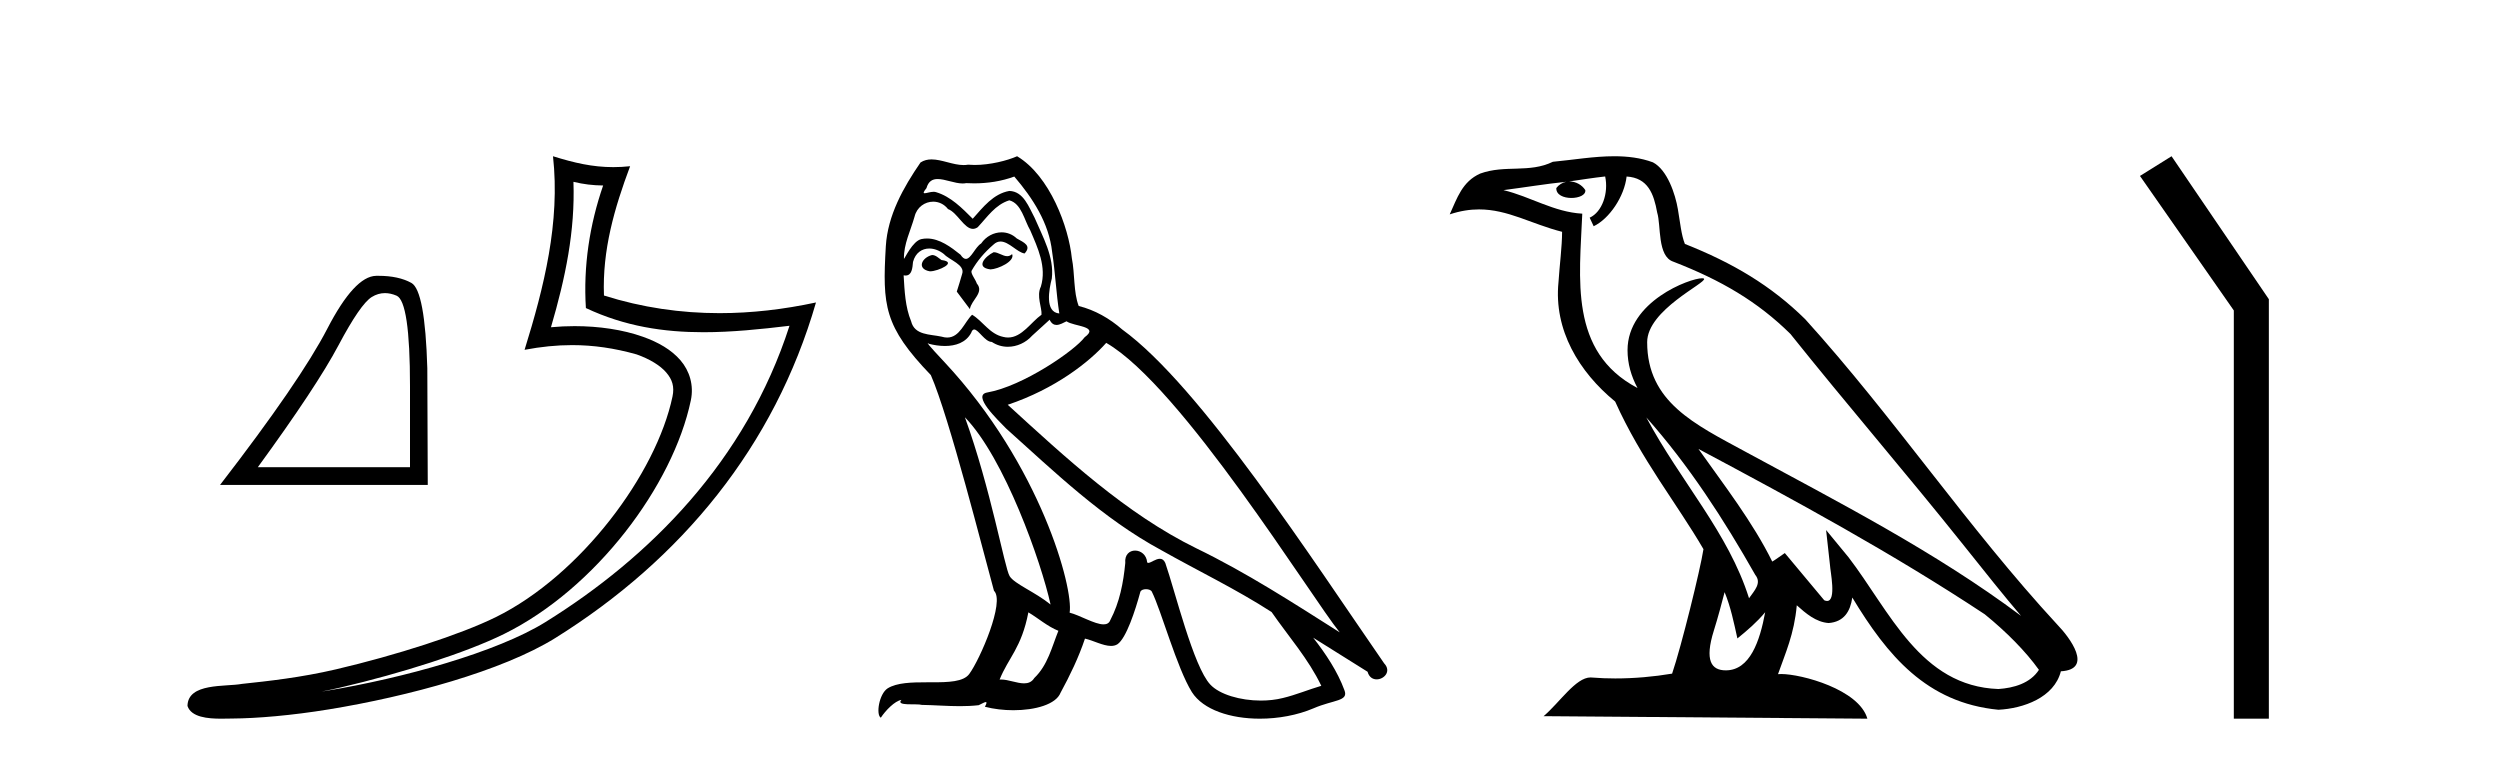
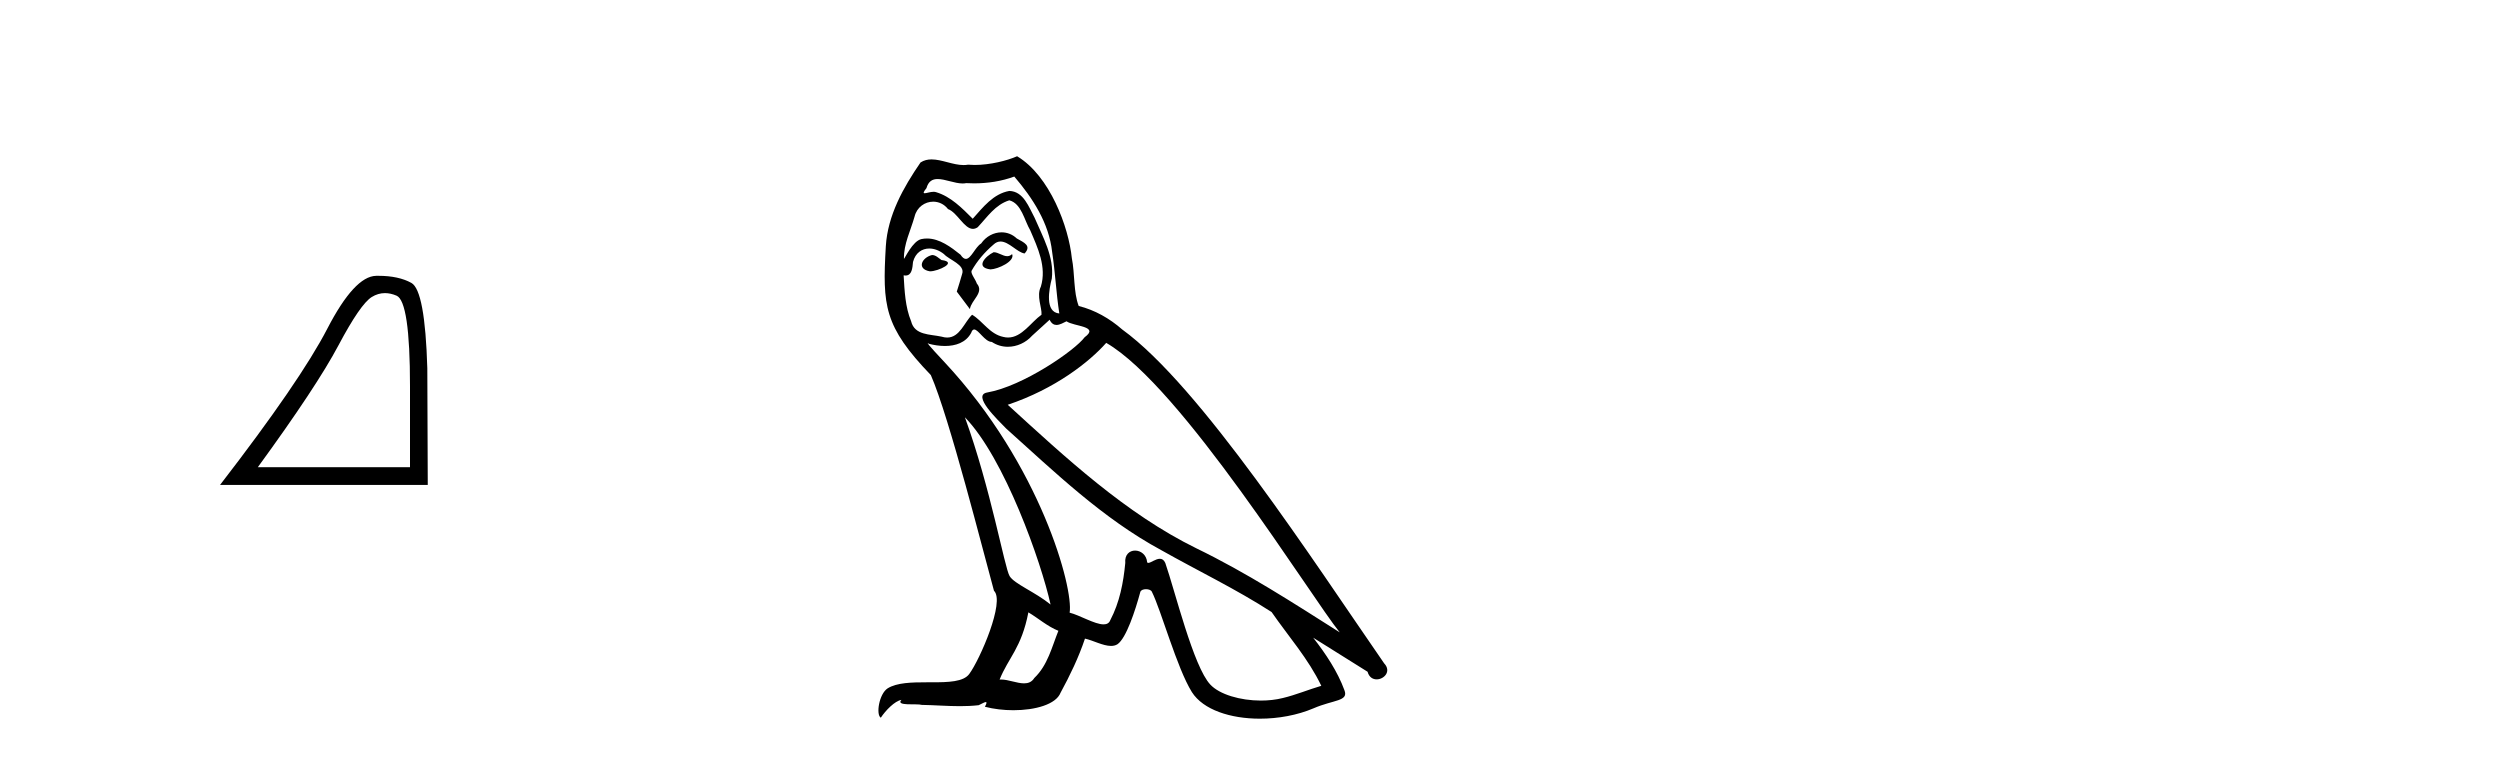
<svg xmlns="http://www.w3.org/2000/svg" width="135.0" height="41.0">
  <path d="M 20.788 15.828 Q 21.09 15.828 21.414 15.966 Q 22.14 16.273 22.14 20.849 L 22.14 25.228 L 13.923 25.228 Q 17.097 20.873 18.278 18.647 Q 19.459 16.421 20.074 16.039 Q 20.414 15.828 20.788 15.828 ZM 20.439 14.894 Q 20.374 14.894 20.307 14.895 Q 19.139 14.92 17.675 17.749 Q 16.211 20.578 11.882 26.187 L 23.099 26.187 L 23.075 19.889 Q 22.952 15.683 22.214 15.277 Q 21.518 14.894 20.439 14.894 Z" style="fill:#000000;stroke:none" />
-   <path d="M 30.966 9.818 C 31.518 9.952 31.995 10.008 32.569 10.017 C 31.834 12.15 31.495 14.384 31.638 16.635 C 33.742 17.625 35.842 17.94 37.987 17.94 C 39.508 17.94 41.051 17.782 42.633 17.592 L 42.633 17.592 C 40.283 24.89 35.087 30.096 29.446 33.597 C 26.845 35.211 21.777 36.624 17.606 37.307 C 17.528 37.319 17.451 37.33 17.374 37.342 C 17.702 37.278 18.033 37.209 18.37 37.13 C 21.665 36.359 25.161 35.25 27.22 34.234 C 32.164 31.795 36.339 26.226 37.305 21.621 C 37.477 20.805 37.239 20.033 36.748 19.459 C 36.256 18.885 35.543 18.478 34.717 18.185 C 33.633 17.8 32.341 17.611 31.029 17.611 C 30.603 17.611 30.175 17.631 29.752 17.671 C 30.54 14.984 31.059 12.461 30.966 9.818 ZM 29.862 8.437 C 30.256 12.008 29.377 15.506 28.327 18.89 C 29.215 18.722 30.059 18.636 30.895 18.636 C 32.044 18.636 33.175 18.799 34.378 19.138 C 35.094 19.392 35.655 19.738 35.979 20.117 C 36.304 20.496 36.427 20.879 36.315 21.413 C 35.438 25.59 31.36 31.063 26.772 33.326 C 24.862 34.269 21.378 35.387 18.139 36.145 C 16.255 36.586 14.455 36.783 13.073 36.929 C 12.177 37.097 10.143 36.857 10.124 38.122 C 10.327 38.733 11.227 38.809 11.941 38.809 C 12.168 38.809 12.376 38.802 12.538 38.801 C 13.88 38.792 15.746 38.636 17.769 38.305 C 22.027 37.609 27.113 36.236 29.98 34.457 C 36.801 30.205 41.821 24.099 44.063 16.333 L 44.063 16.333 C 42.319 16.707 40.585 16.91 38.86 16.91 C 36.763 16.91 34.68 16.611 32.614 15.958 C 32.52 13.506 33.177 11.242 34.026 8.976 L 34.026 8.976 C 33.711 9.009 33.41 9.025 33.119 9.025 C 31.994 9.025 31.005 8.793 29.862 8.437 Z" style="fill:#000000;stroke:none" />
  <path d="M 53.658 13.619 C 53.202 13.839 52.645 14.447 53.489 14.548 C 53.894 14.531 54.823 14.109 54.654 13.721 L 54.654 13.721 C 54.567 13.804 54.478 13.834 54.388 13.834 C 54.149 13.834 53.904 13.619 53.658 13.619 ZM 50.332 13.771 C 49.775 13.906 49.488 14.514 50.197 14.649 C 50.209 14.65 50.221 14.651 50.234 14.651 C 50.642 14.651 51.755 14.156 50.839 14.042 C 50.687 13.94 50.535 13.771 50.332 13.771 ZM 54.772 9.534 C 55.768 10.699 56.646 12.049 56.815 13.603 C 56.984 14.717 57.034 15.831 57.203 16.928 C 56.41 16.861 56.646 15.628 56.798 15.038 C 56.933 13.873 56.309 12.792 55.87 11.762 C 55.566 11.205 55.279 10.328 54.502 10.311 C 53.641 10.463 53.084 11.189 52.527 11.813 C 51.953 11.239 51.345 10.615 50.552 10.378 C 50.511 10.363 50.464 10.357 50.415 10.357 C 50.237 10.357 50.029 10.435 49.933 10.435 C 49.85 10.435 49.851 10.377 50.029 10.159 C 50.136 9.78 50.358 9.668 50.634 9.668 C 51.036 9.668 51.55 9.907 51.983 9.907 C 52.048 9.907 52.112 9.901 52.173 9.889 C 52.315 9.897 52.458 9.901 52.601 9.901 C 53.339 9.901 54.079 9.789 54.772 9.534 ZM 54.502 10.817 C 55.161 10.986 55.313 11.898 55.633 12.438 C 56.038 13.383 56.528 14.413 56.207 15.476 C 55.954 15.983 56.275 16.624 56.241 16.996 C 55.678 17.391 55.184 18.226 54.436 18.226 C 54.354 18.226 54.27 18.216 54.181 18.194 C 53.439 18.042 53.067 17.333 52.493 16.996 C 52.078 17.397 51.832 18.228 51.147 18.228 C 51.053 18.228 50.951 18.212 50.839 18.178 C 50.214 18.042 49.387 18.11 49.201 17.35 C 48.881 16.574 48.847 15.713 48.796 14.869 L 48.796 14.869 C 48.833 14.876 48.868 14.879 48.899 14.879 C 49.241 14.879 49.272 14.483 49.303 14.143 C 49.434 13.649 49.788 13.42 50.181 13.42 C 50.446 13.42 50.729 13.524 50.974 13.721 C 51.261 14.042 52.139 14.295 51.953 14.801 C 51.869 15.105 51.767 15.426 51.666 15.747 L 52.375 16.692 C 52.443 16.202 53.169 15.797 52.747 15.308 C 52.679 15.088 52.426 14.801 52.46 14.632 C 52.763 14.092 53.169 13.619 53.641 13.214 C 53.769 13.09 53.899 13.042 54.028 13.042 C 54.481 13.042 54.936 13.635 55.329 13.687 C 55.718 13.265 55.296 13.096 54.907 12.877 C 54.667 12.65 54.376 12.546 54.086 12.546 C 53.664 12.546 53.243 12.766 52.983 13.147 C 52.662 13.339 52.439 13.98 52.157 13.98 C 52.069 13.98 51.974 13.917 51.869 13.755 C 51.353 13.342 50.736 12.879 50.06 12.879 C 49.961 12.879 49.86 12.889 49.758 12.91 C 49.281 13.009 48.851 13.976 48.815 13.976 C 48.814 13.976 48.814 13.975 48.813 13.974 C 48.796 13.181 49.168 12.472 49.387 11.695 C 49.51 11.185 49.947 10.89 50.393 10.89 C 50.684 10.89 50.98 11.016 51.193 11.29 C 51.696 11.476 52.064 12.359 52.537 12.359 C 52.62 12.359 52.706 12.332 52.797 12.269 C 53.321 11.712 53.743 11.053 54.502 10.817 ZM 52.105 22.533 C 54.249 24.744 56.224 30.349 56.731 32.645 C 55.903 31.97 54.772 31.531 54.519 31.109 C 54.249 30.67 53.506 26.399 52.105 22.533 ZM 59.736 18.515 C 63.787 20.845 70.844 32.307 72.346 34.148 C 69.814 32.544 67.315 30.923 64.597 29.606 C 60.782 27.733 57.524 24.694 54.418 21.858 C 56.984 20.997 58.824 19.545 59.736 18.515 ZM 55.532 33.067 C 56.072 33.388 56.562 33.827 57.153 34.063 C 56.798 34.941 56.579 35.92 55.853 36.612 C 55.716 36.832 55.522 36.901 55.3 36.901 C 54.916 36.901 54.449 36.694 54.059 36.694 C 54.032 36.694 54.005 36.695 53.979 36.697 C 54.452 35.515 55.161 34.992 55.532 33.067 ZM 56.68 17.266 C 56.782 17.478 56.913 17.547 57.051 17.547 C 57.233 17.547 57.429 17.427 57.592 17.35 C 57.997 17.637 59.398 17.604 58.571 18.211 C 58.047 18.92 55.25 20.854 53.308 21.195 C 52.469 21.342 53.878 22.668 54.333 23.141 C 56.967 25.504 59.55 28.003 62.707 29.708 C 64.682 30.822 66.758 31.818 68.666 33.05 C 69.578 34.367 70.658 35.582 71.35 37.034 C 70.658 37.237 69.983 37.524 69.274 37.693 C 68.9 37.787 68.494 37.831 68.088 37.831 C 66.973 37.831 65.852 37.499 65.357 36.967 C 64.446 36.005 63.449 31.902 62.926 30.4 C 62.852 30.231 62.746 30.174 62.632 30.174 C 62.404 30.174 62.139 30.397 62.009 30.397 C 61.982 30.397 61.961 30.388 61.947 30.366 C 61.913 29.95 61.594 29.731 61.295 29.731 C 60.999 29.731 60.723 29.946 60.765 30.4 C 60.664 31.463 60.461 32.527 59.955 33.489 C 59.893 33.653 59.763 33.716 59.593 33.716 C 59.113 33.716 58.308 33.221 57.76 33.084 C 57.98 31.784 56.207 25.133 51.008 19.562 C 50.826 19.365 50.034 18.53 50.103 18.53 C 50.111 18.53 50.131 18.541 50.164 18.566 C 50.43 18.635 50.73 18.683 51.026 18.683 C 51.596 18.683 52.154 18.508 52.443 17.975 C 52.487 17.843 52.542 17.792 52.606 17.792 C 52.837 17.792 53.187 18.464 53.557 18.464 C 53.825 18.643 54.125 18.726 54.424 18.726 C 54.913 18.726 55.399 18.504 55.735 18.127 C 56.055 17.84 56.359 17.553 56.68 17.266 ZM 54.924 8.437 C 54.394 8.673 53.465 8.908 52.631 8.908 C 52.509 8.908 52.39 8.903 52.274 8.893 C 52.195 8.907 52.114 8.913 52.033 8.913 C 51.465 8.913 50.853 8.608 50.303 8.608 C 50.094 8.608 49.894 8.652 49.708 8.774 C 48.779 10.125 47.935 11.627 47.834 13.299 C 47.648 16.506 47.733 17.62 50.265 20.254 C 51.261 22.516 53.118 29.893 53.675 31.902 C 54.283 32.476 52.915 35.616 52.341 36.393 C 52.029 36.823 51.206 36.844 50.322 36.844 C 50.226 36.844 50.129 36.844 50.032 36.844 C 49.237 36.844 48.432 36.861 47.935 37.169 C 47.463 37.473 47.294 38.604 47.564 38.756 C 47.817 38.368 48.324 37.845 48.678 37.794 L 48.678 37.794 C 48.34 38.148 49.522 37.98 49.775 38.064 C 50.458 38.075 51.149 38.133 51.842 38.133 C 52.177 38.133 52.512 38.119 52.848 38.081 C 53 38.014 53.162 37.911 53.234 37.911 C 53.289 37.911 53.289 37.973 53.185 38.165 C 53.663 38.29 54.2 38.352 54.725 38.352 C 55.906 38.352 57.025 38.037 57.271 37.406 C 57.777 36.477 58.25 35.498 58.588 34.485 C 59.018 34.577 59.56 34.88 59.995 34.88 C 60.122 34.88 60.24 34.854 60.343 34.789 C 60.816 34.468 61.306 32.966 61.576 31.97 C 61.602 31.866 61.742 31.816 61.884 31.816 C 62.021 31.816 62.159 31.862 62.2 31.953 C 62.707 32.966 63.551 36.072 64.361 37.372 C 64.972 38.335 66.455 38.809 68.031 38.809 C 69.024 38.809 70.054 38.622 70.928 38.25 C 72.025 37.777 72.836 37.878 72.599 37.271 C 72.228 36.258 71.586 35.295 70.911 34.435 L 70.911 34.435 C 71.89 35.042 72.869 35.667 73.849 36.275 C 73.929 36.569 74.132 36.686 74.34 36.686 C 74.739 36.686 75.154 36.252 74.743 35.819 C 70.911 30.282 64.817 20.845 60.596 17.789 C 59.921 17.198 59.128 16.743 58.25 16.523 C 57.963 15.78 58.047 14.784 57.879 13.94 C 57.71 12.269 56.697 9.5 54.924 8.437 Z" style="fill:#000000;stroke:none" />
-   <path d="M 88.9 22.54 L 88.9 22.54 C 91.194 25.118 93.094 28.06 94.787 31.048 C 95.142 31.486 94.742 31.888 94.448 32.305 C 93.333 28.763 90.766 26.03 88.9 22.54 ZM 86.679 9.529 C 86.871 10.422 86.518 11.451 85.842 11.755 L 86.058 12.217 C 86.903 11.815 87.716 10.612 87.837 9.532 C 88.991 9.601 89.307 10.47 89.488 11.479 C 89.704 12.168 89.485 13.841 90.358 14.13 C 92.938 15.129 94.911 16.285 96.681 18.031 C 99.736 21.852 102.929 25.552 105.983 29.376 C 107.17 30.865 108.256 32.228 109.137 33.257 C 104.498 29.789 99.314 27.136 94.229 24.38 C 91.526 22.911 88.947 21.71 88.947 18.477 C 88.947 16.738 92.151 15.281 92.019 15.055 C 92.007 15.035 91.97 15.026 91.912 15.026 C 91.254 15.026 87.887 16.274 87.887 18.907 C 87.887 19.637 88.083 20.313 88.422 20.944 C 88.417 20.944 88.412 20.943 88.407 20.943 C 84.714 18.986 85.3 15.028 85.443 11.538 C 83.909 11.453 82.645 10.616 81.187 10.267 C 82.318 10.121 83.444 9.933 84.577 9.816 L 84.577 9.816 C 84.365 9.858 84.17 9.982 84.041 10.154 C 84.022 10.526 84.443 10.69 84.853 10.69 C 85.254 10.69 85.644 10.534 85.606 10.264 C 85.425 9.982 85.095 9.799 84.758 9.799 C 84.748 9.799 84.738 9.799 84.728 9.799 C 85.292 9.719 86.043 9.599 86.679 9.529 ZM 93.129 31.976 C 93.46 32.78 93.632 33.632 93.819 34.476 C 94.357 34.04 94.879 33.593 95.32 33.06 L 95.32 33.06 C 95.032 34.623 94.496 36.199 93.194 36.199 C 92.407 36.199 92.042 35.667 92.547 34.054 C 92.785 33.293 92.974 32.566 93.129 31.976 ZM 91.716 24.242 L 91.716 24.242 C 96.981 27.047 102.196 29.879 107.176 33.171 C 108.349 34.122 109.394 35.181 110.102 36.172 C 109.632 36.901 108.739 37.152 107.913 37.207 C 103.697 37.06 102.047 32.996 99.821 30.093 L 98.609 28.622 L 98.818 30.507 C 98.833 30.846 99.18 32.452 98.662 32.452 C 98.618 32.452 98.568 32.44 98.51 32.415 L 96.38 29.865 C 96.152 30.015 95.938 30.186 95.702 30.325 C 94.646 28.187 93.099 26.196 91.716 24.242 ZM 87.171 8.437 C 86.064 8.437 84.93 8.636 83.855 8.736 C 82.573 9.361 81.275 8.884 79.93 9.373 C 78.959 9.809 78.687 10.693 78.285 11.576 C 78.857 11.386 79.378 11.308 79.869 11.308 C 81.435 11.308 82.697 12.097 84.353 12.518 C 84.35 13.349 84.22 14.292 84.158 15.242 C 83.901 17.816 85.258 20.076 87.219 21.685 C 88.624 24.814 90.568 27.214 91.987 29.655 C 91.818 30.752 90.798 34.89 90.294 36.376 C 89.309 36.542 88.257 36.636 87.222 36.636 C 86.805 36.636 86.39 36.62 85.984 36.588 C 85.953 36.584 85.921 36.582 85.889 36.582 C 85.091 36.582 84.214 37.945 83.354 38.673 L 100.838 38.809 C 100.393 37.233 97.286 36.397 96.182 36.397 C 96.118 36.397 96.061 36.399 96.012 36.405 C 96.402 35.29 96.888 34.243 97.026 32.686 C 97.514 33.123 98.061 33.595 98.744 33.644 C 99.58 33.582 99.918 33.011 100.024 32.267 C 101.916 35.396 104.032 37.951 107.913 38.327 C 109.254 38.261 110.925 37.675 111.287 36.25 C 113.065 36.149 111.761 34.416 111.101 33.737 C 106.26 28.498 102.265 22.517 97.482 17.238 C 95.64 15.421 93.56 14.192 90.984 13.173 C 90.793 12.702 90.73 12.032 90.605 11.295 C 90.469 10.491 90.04 9.174 89.256 8.765 C 88.587 8.519 87.885 8.437 87.171 8.437 Z" style="fill:#000000;stroke:none" />
-   <path d="M 117.264 8.437 L 115.558 9.501 L 120.626 16.765 L 120.626 38.809 L 122.518 38.809 L 122.518 16.157 L 117.264 8.437 Z" style="fill:#000000;stroke:none" />
</svg>